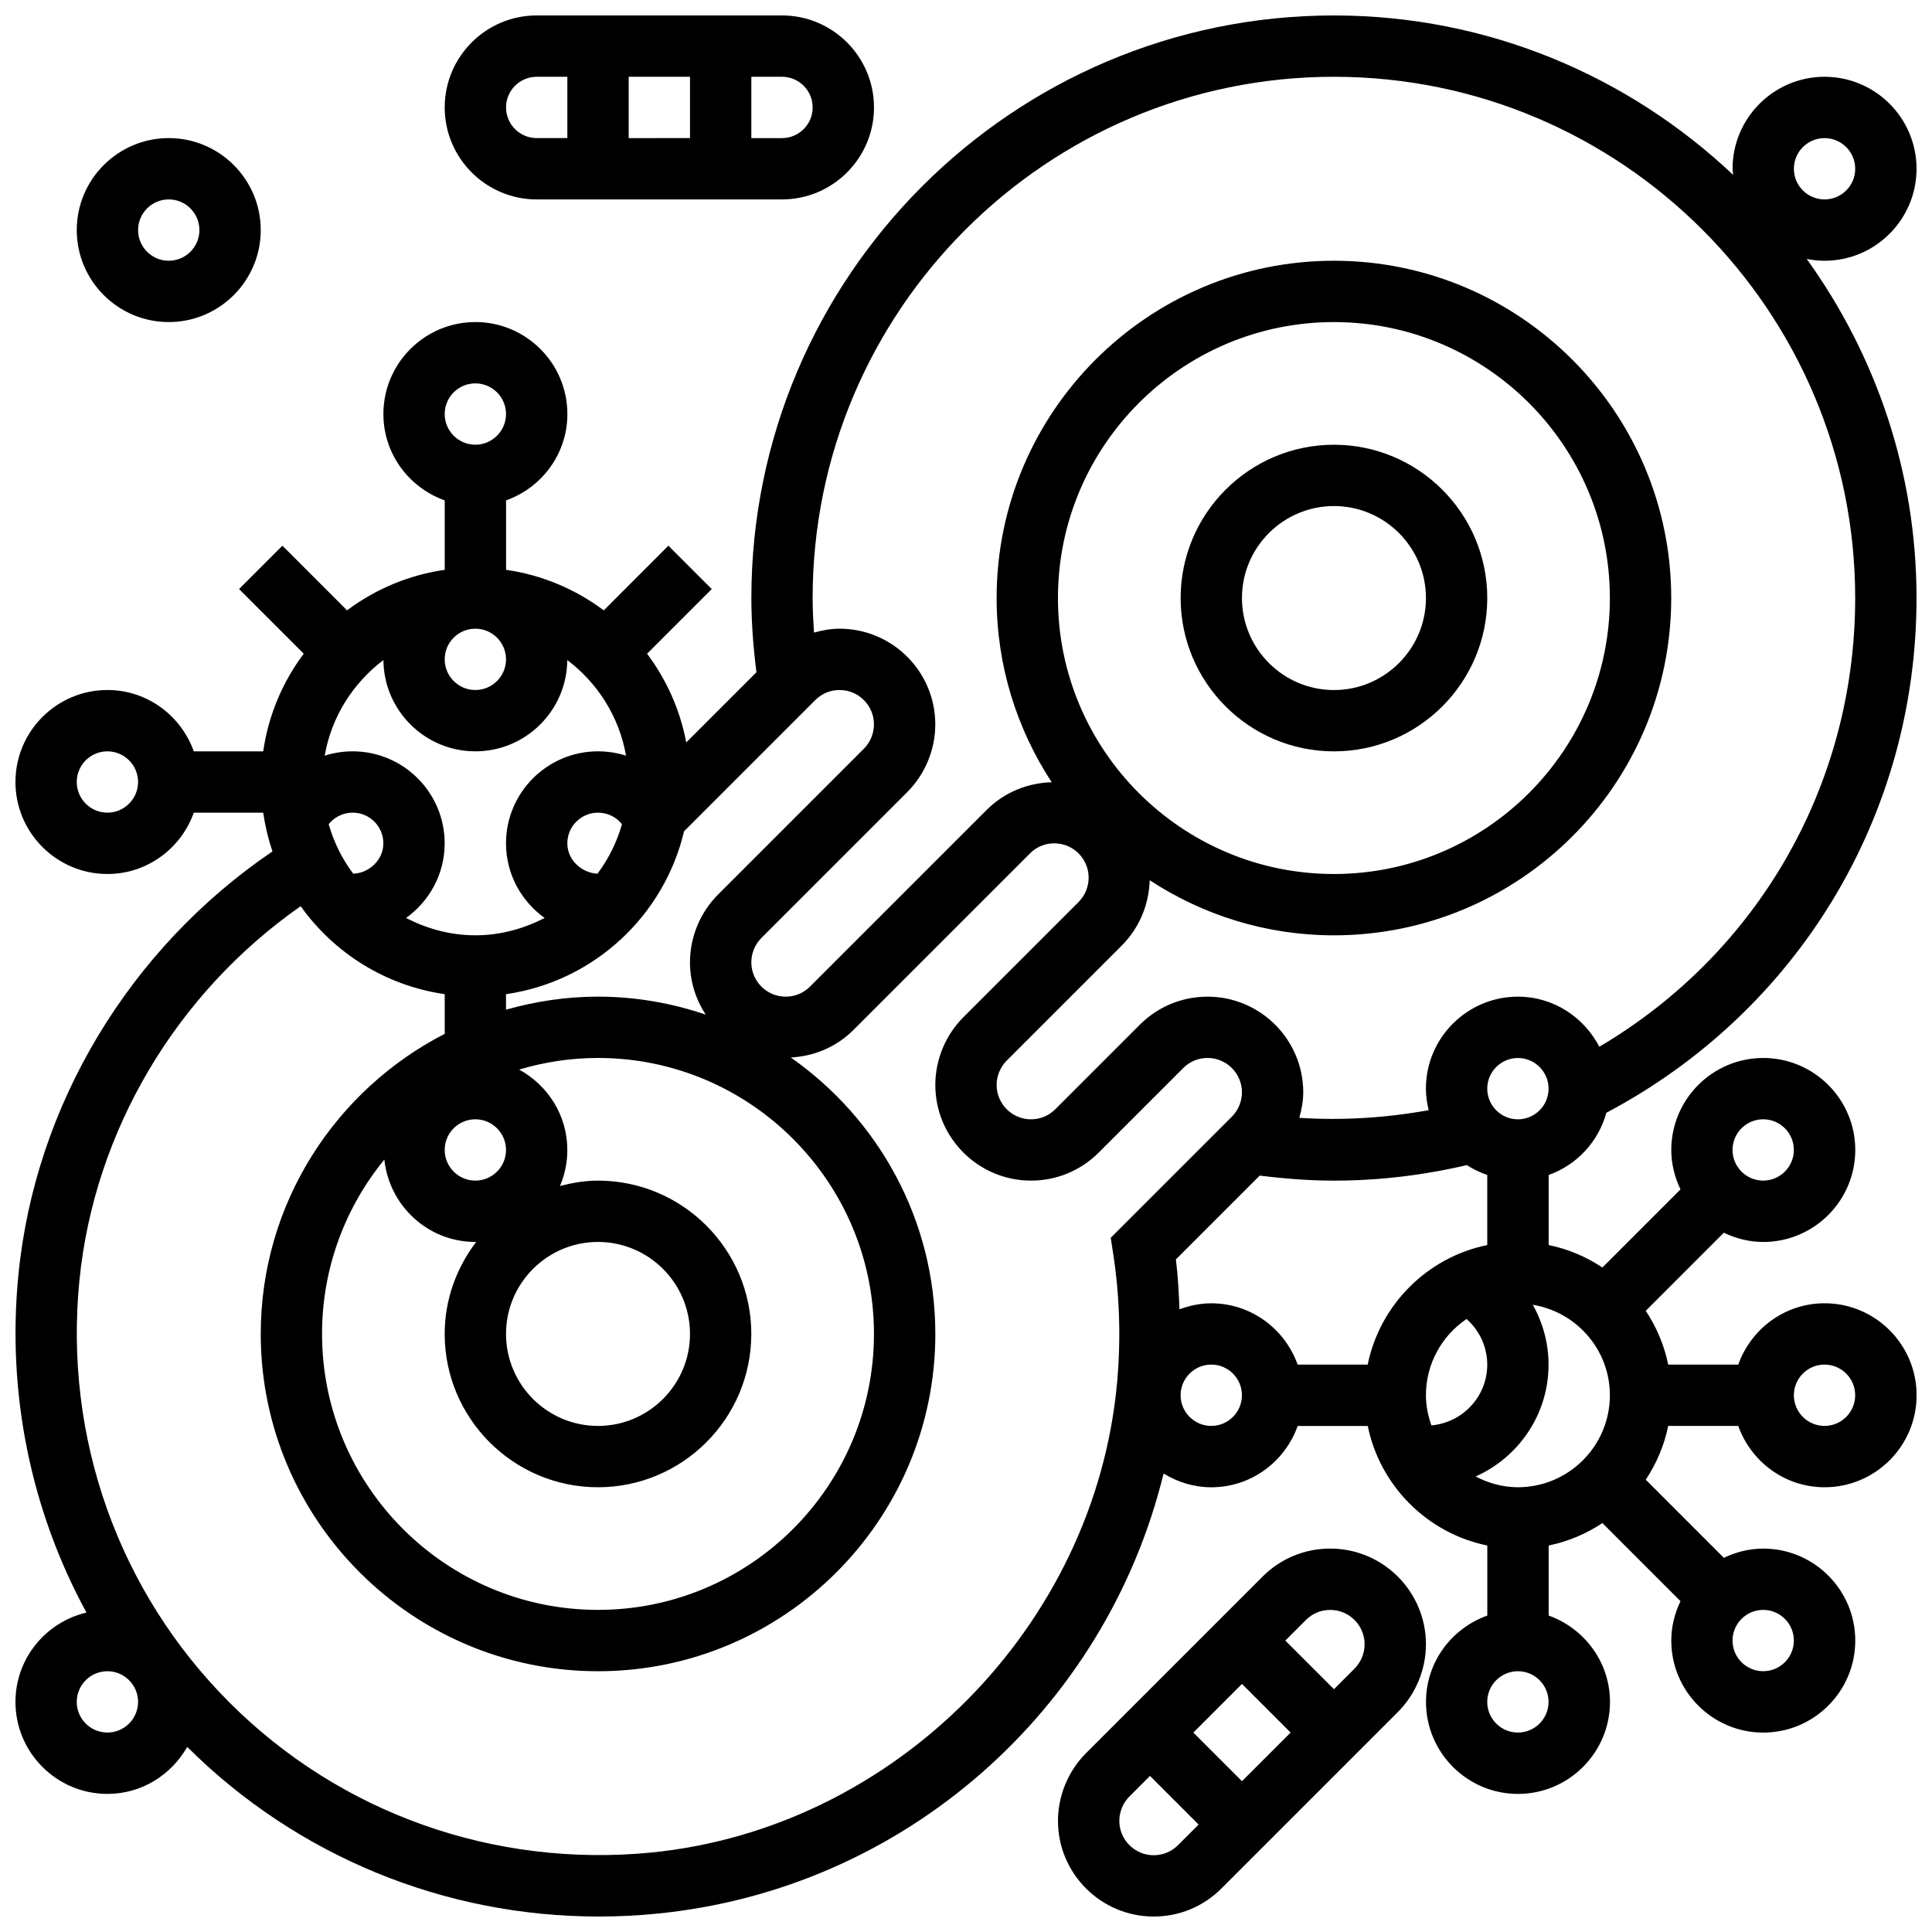
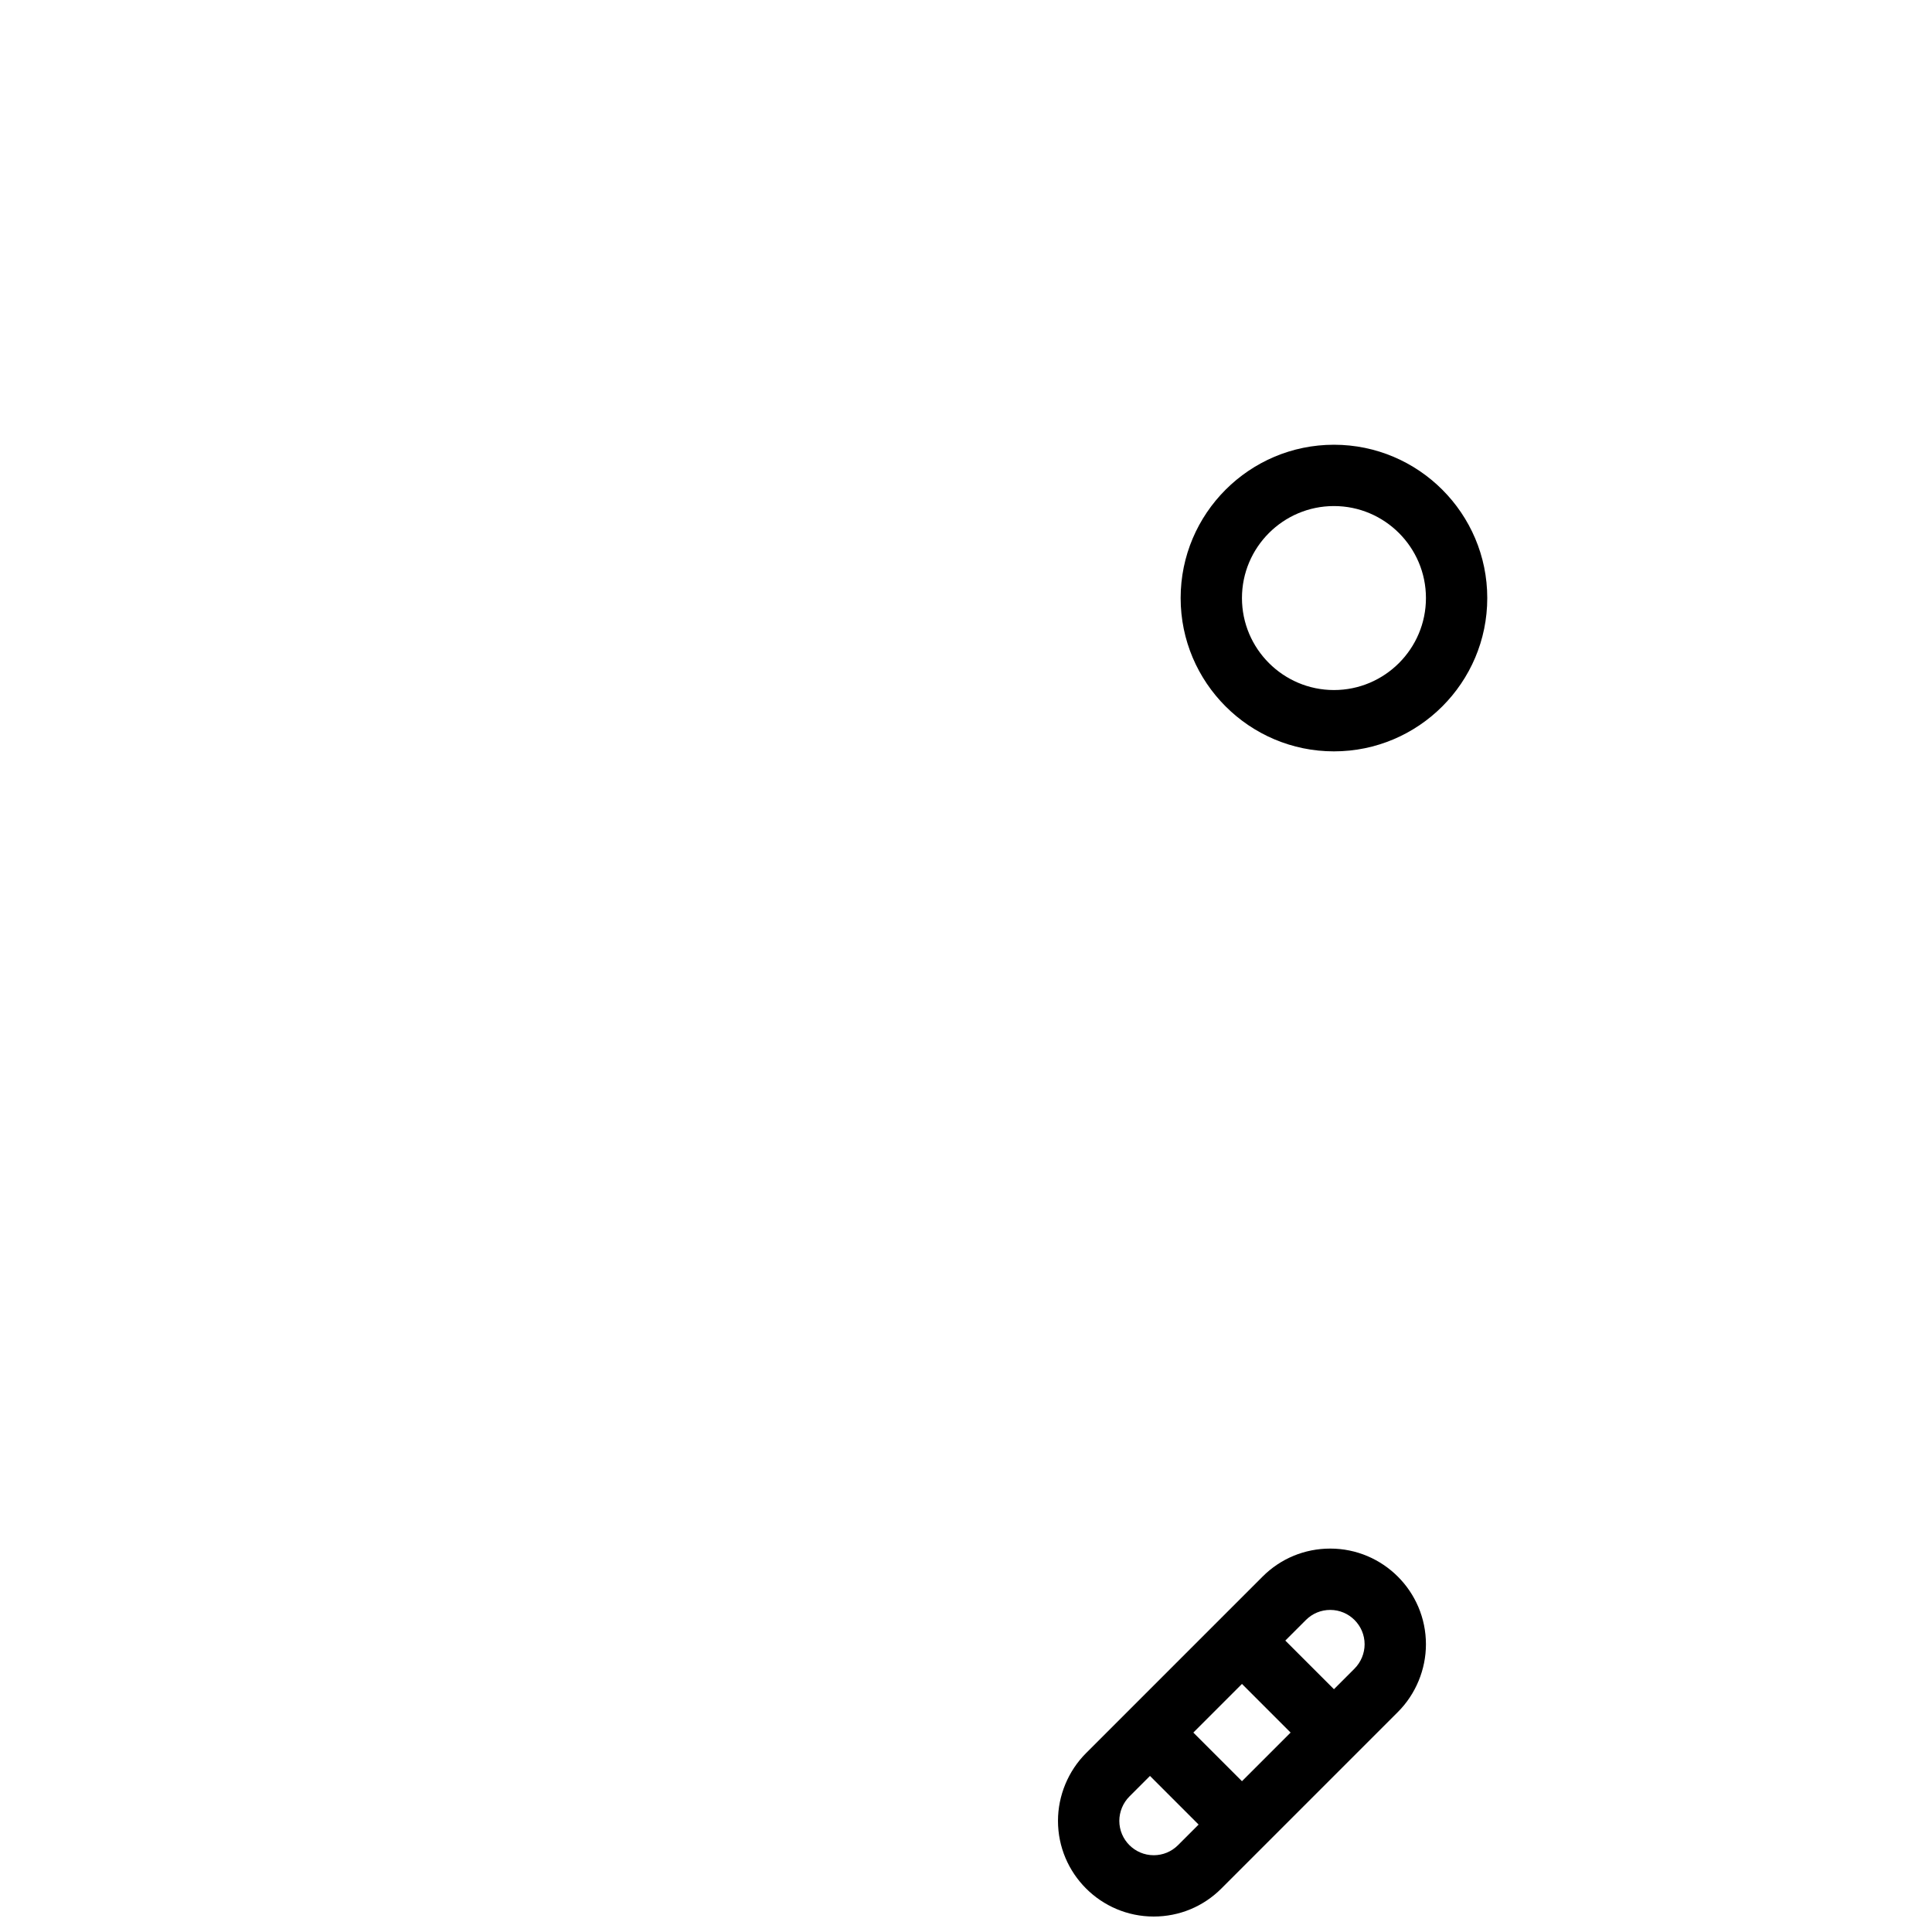
<svg xmlns="http://www.w3.org/2000/svg" width="800px" height="800px" version="1.1" viewBox="144 144 512 512">
  <defs>
    <clipPath id="c">
      <path d="m424 554h98v97.902h-98z" />
    </clipPath>
    <clipPath id="b">
-       <path d="m148.09 148.09h503.81v503.81h-503.81z" />
-     </clipPath>
+       </clipPath>
    <clipPath id="a">
-       <path d="m261 148.09h115v48.906h-115z" />
-     </clipPath>
+       </clipPath>
  </defs>
  <path d="m538.14 302.49c0-22.402-18.227-40.629-40.629-40.629-22.402 0-40.629 18.227-40.629 40.629 0 22.402 18.227 40.629 40.629 40.629 22.402 0 40.629-18.227 40.629-40.629zm-65.008 0c0-13.441 10.938-24.379 24.379-24.379 13.441 0 24.379 10.938 24.379 24.379 0 13.441-10.938 24.379-24.379 24.379-13.441-0.004-24.379-10.941-24.379-24.379z" />
  <g clip-path="url(#c)">
    <path d="m496.53 554.39c-6.777 0-13.148 2.633-17.934 7.426l-46.789 46.789c-4.723 4.723-7.43 11.258-7.43 17.938 0 13.984 11.379 25.359 25.363 25.359 6.777 0 13.148-2.633 17.934-7.426l46.789-46.789c4.723-4.723 7.426-11.254 7.426-17.934 0-13.984-11.375-25.363-25.359-25.363zm-23.395 35.867 12.887 12.891-12.887 12.887-12.887-12.887zm-23.395 45.395c-5.023 0-9.109-4.09-9.109-9.109 0-2.398 0.977-4.746 2.664-6.445l5.461-5.461 12.887 12.891-5.461 5.461c-1.723 1.719-4.004 2.664-6.441 2.664zm53.23-49.457-5.457 5.461-12.891-12.887 5.461-5.461c1.723-1.723 4.008-2.664 6.445-2.664 5.019 0 9.109 4.086 9.109 9.109 0 2.394-0.977 4.746-2.668 6.441z" />
  </g>
  <g clip-path="url(#b)">
-     <path d="m569.68 438.91c50.789-26.875 82.219-78.734 82.219-136.42 0-33.535-10.863-64.52-29.098-89.863 1.527 0.297 3.106 0.477 4.723 0.477 13.441 0 24.379-10.938 24.379-24.379s-10.938-24.379-24.379-24.379-24.379 10.938-24.379 24.379c0 0.551 0.129 1.082 0.164 1.625-27.664-26.117-64.848-42.254-105.8-42.254-85.137 0-154.39 69.258-154.39 154.39 0 6.582 0.52 13.164 1.348 19.664l-18.609 18.609c-1.633-8.703-5.266-16.691-10.375-23.516l17.137-17.137-11.488-11.488-17.129 17.137c-7.453-5.578-16.277-9.367-25.891-10.746v-18.398c9.434-3.363 16.25-12.301 16.25-22.883 0-13.441-10.938-24.379-24.379-24.379-13.441 0-24.379 10.938-24.379 24.379 0 10.578 6.816 19.52 16.25 22.883v18.398c-9.613 1.383-18.438 5.168-25.883 10.742l-17.129-17.137-11.488 11.488 17.137 17.137c-5.57 7.438-9.355 16.262-10.738 25.875h-18.395c-3.367-9.434-12.305-16.254-22.883-16.254-13.441 0-24.379 10.938-24.379 24.379 0 13.441 10.938 24.379 24.379 24.379 10.578 0 19.52-6.816 22.883-16.25l18.395-0.004c0.512 3.535 1.332 6.965 2.461 10.262-37.852 25.695-62.879 67.105-67.332 112.16-3.121 31.527 3.34 62.586 18.031 89.562-10.762 2.531-18.816 12.152-18.816 23.676 0 13.441 10.938 24.379 24.379 24.379 9.094 0 16.941-5.062 21.137-12.457 29.141 29 68.176 44.953 109.04 44.953 5.168 0 10.359-0.25 15.57-0.773 65.609-6.5 118.86-54.102 134.14-116.63 3.691 2.266 8 3.648 12.656 3.648 10.578 0 19.52-6.816 22.883-16.25h18.566c3.242 15.895 15.789 28.441 31.684 31.684v18.566c-9.434 3.363-16.25 12.301-16.25 22.883 0 13.441 10.938 24.379 24.379 24.379 13.441 0 24.379-10.938 24.379-24.379 0-10.578-6.816-19.52-16.25-22.883v-18.566c5.176-1.055 9.988-3.121 14.246-5.949l20.695 20.703c-1.527 3.176-2.445 6.688-2.445 10.441 0 13.441 10.938 24.379 24.379 24.379 13.441 0 24.379-10.938 24.379-24.379 0-13.441-10.938-24.379-24.379-24.379-3.754 0-7.266 0.926-10.449 2.445l-20.695-20.703c2.828-4.258 4.891-9.07 5.949-14.246h18.566c3.363 9.434 12.301 16.25 22.883 16.25 13.441 0 24.379-10.938 24.379-24.379 0-13.441-10.938-24.379-24.379-24.379-10.578 0-19.52 6.816-22.883 16.25h-18.566c-1.055-5.176-3.121-9.98-5.949-14.246l20.695-20.703c3.184 1.527 6.695 2.453 10.449 2.453 13.441 0 24.379-10.938 24.379-24.379s-10.938-24.379-24.379-24.379c-13.441 0-24.379 10.938-24.379 24.379 0 3.754 0.918 7.266 2.445 10.441l-20.695 20.703c-4.266-2.828-9.07-4.891-14.246-5.949v-18.566c7.445-2.656 13.172-8.789 15.285-16.477zm-31.543 66.73c0 8.461-6.523 15.359-14.797 16.105-0.879-2.512-1.457-5.168-1.457-7.981 0-8.41 4.281-15.836 10.773-20.219 3.422 3.039 5.481 7.379 5.481 12.094zm-31.684 0h-18.566c-3.363-9.434-12.301-16.25-22.883-16.25-2.973 0-5.785 0.609-8.426 1.594-0.188-4.43-0.398-8.848-0.957-13.223l22.215-22.215c6.516 0.816 13.098 1.336 19.672 1.336 11.922 0 23.734-1.43 35.227-4.121 1.656 1.113 3.496 1.941 5.402 2.625v18.566c-15.895 3.246-28.441 15.793-31.684 31.688zm39.809-65.008c-4.477 0-8.125-3.641-8.125-8.125s3.648-8.125 8.125-8.125 8.125 3.641 8.125 8.125-3.648 8.125-8.125 8.125zm81.262-260.03c4.477 0 8.125 3.641 8.125 8.125s-3.648 8.125-8.125 8.125c-4.477 0-8.125-3.641-8.125-8.125-0.004-4.484 3.644-8.125 8.125-8.125zm-130.02-16.254c76.172 0 138.14 61.969 138.14 138.14 0 49.414-25.734 94.09-67.805 118.91-4.055-7.836-12.156-13.273-21.582-13.273-13.441 0-24.379 10.938-24.379 24.379 0 1.965 0.301 3.859 0.738 5.695-11.254 2.055-22.809 2.777-34.285 2.039 0.613-2.203 1.043-4.453 1.043-6.754 0-13.984-11.375-25.359-25.359-25.359-6.777 0-13.148 2.633-17.934 7.426l-22.41 22.41c-1.727 1.727-4.008 2.668-6.445 2.668-5.023 0-9.109-4.09-9.109-9.109 0-2.398 0.977-4.746 2.664-6.445l30.539-30.539c4.566-4.566 7.184-10.824 7.363-17.27 14.047 9.203 30.805 14.605 48.82 14.605 49.285 0 89.387-40.102 89.387-89.387-0.004-49.281-40.105-89.383-89.387-89.383-49.285 0-89.387 40.102-89.387 89.387 0 18.016 5.402 34.77 14.602 48.82-6.523 0.172-12.645 2.731-17.27 7.363l-46.789 46.789c-1.723 1.723-4.004 2.664-6.441 2.664-5.023 0-9.109-4.086-9.109-9.109 0-2.398 0.977-4.746 2.664-6.445l38.664-38.664c4.723-4.719 7.426-11.254 7.426-17.934 0-13.984-11.375-25.359-25.359-25.359-2.34 0-4.59 0.422-6.793 1.031-0.195-3.047-0.352-6.102-0.352-9.156 0-76.176 61.969-138.14 138.14-138.14zm-73.137 138.14c0-40.328 32.812-73.133 73.133-73.133 40.32 0 73.133 32.805 73.133 73.133s-32.812 73.133-73.133 73.133c-40.32 0-73.133-32.805-73.133-73.133zm-121.89 170.64c13.441 0 24.379 10.938 24.379 24.379 0 13.441-10.938 24.379-24.379 24.379-13.441 0-24.379-10.938-24.379-24.379 0-13.441 10.938-24.379 24.379-24.379zm-32.504-32.504c4.477 0 8.125 3.641 8.125 8.125s-3.648 8.125-8.125 8.125-8.125-3.641-8.125-8.125c-0.004-4.484 3.644-8.125 8.125-8.125zm-24.117 10.668c1.289 12.238 11.547 21.836 24.117 21.836 0.082 0 0.145-0.023 0.227-0.023-5.168 6.816-8.355 15.211-8.355 24.402 0 22.402 18.227 40.629 40.629 40.629s40.629-18.227 40.629-40.629c0-22.402-18.227-40.629-40.629-40.629-3.504 0-6.832 0.586-10.078 1.422 1.258-2.938 1.953-6.16 1.953-9.551 0-9.215-5.199-17.152-12.766-21.297 6.633-1.984 13.637-3.082 20.895-3.082 40.32 0 73.133 32.805 73.133 73.133 0 40.328-32.812 73.133-73.133 73.133-40.32 0-73.133-32.805-73.133-73.133-0.004-17.516 6.199-33.598 16.512-46.211zm56.621-43.172c-8.461 0-16.617 1.258-24.379 3.461v-4.113c23.184-3.34 41.863-20.672 47.18-43.164l34.777-34.777c1.723-1.723 4.008-2.668 6.445-2.668 5.023 0 9.109 4.09 9.109 9.109 0 2.398-0.977 4.746-2.664 6.445l-38.664 38.664c-4.723 4.719-7.43 11.254-7.43 17.934 0 5.121 1.551 9.871 4.176 13.871-8.977-3.039-18.559-4.762-28.551-4.762zm-0.141-32.586c-4.199-0.188-7.988-3.633-7.988-8.043 0-4.484 3.648-8.125 8.125-8.125 2.543 0 4.852 1.152 6.363 3.062-1.387 4.793-3.566 9.215-6.5 13.105zm-24.238-56.801c0 4.484-3.648 8.125-8.125 8.125s-8.125-3.641-8.125-8.125 3.648-8.125 8.125-8.125 8.125 3.641 8.125 8.125zm-8.125-73.133c4.477 0 8.125 3.641 8.125 8.125s-3.648 8.125-8.125 8.125-8.125-3.641-8.125-8.125c-0.004-4.484 3.644-8.125 8.125-8.125zm-24.363 73.328c0.105 13.352 10.988 24.184 24.363 24.184s24.258-10.832 24.363-24.184c8.043 6.078 13.758 15 15.57 25.328-2.359-0.746-4.856-1.145-7.43-1.145-13.441 0-24.379 10.938-24.379 24.379 0 8.16 4.062 15.359 10.238 19.785-5.543 2.836-11.719 4.59-18.363 4.59-6.648 0-12.824-1.754-18.363-4.59 6.172-4.43 10.234-11.629 10.234-19.785 0-13.441-10.938-24.379-24.379-24.379-2.574 0-5.07 0.398-7.418 1.145 1.805-10.328 7.519-19.25 15.562-25.328zm-7.996 56.613c-2.934-3.891-5.129-8.312-6.508-13.125 1.512-1.898 3.82-3.055 6.363-3.055 4.477 0 8.125 3.641 8.125 8.125 0 4.414-3.777 7.894-7.981 8.055zm-65.152-16.18c-4.477 0-8.125-3.641-8.125-8.125 0-4.484 3.648-8.125 8.125-8.125 4.477 0 8.125 3.641 8.125 8.125 0 4.484-3.648 8.125-8.125 8.125zm0 243.78c-4.477 0-8.125-3.641-8.125-8.125 0-4.484 3.648-8.125 8.125-8.125 4.477 0 8.125 3.641 8.125 8.125 0 4.484-3.648 8.125-8.125 8.125zm267.58-92.801c-5.828 64.641-58.898 118.21-123.44 124.6-41.645 4.07-82.414-10.367-111.8-39.77-29.391-29.391-43.879-70.145-39.762-111.8 3.926-39.613 25.645-76.141 58.637-99.219 8.824 12.375 22.469 21.047 38.176 23.312v10.516c-28.895 14.836-48.754 44.875-48.754 79.527 0 49.285 40.102 89.387 89.387 89.387 49.285 0 89.387-40.102 89.387-89.387 0-30.301-15.195-57.094-38.32-73.262 6.273-0.324 12.141-2.82 16.617-7.297l46.789-46.789c1.711-1.727 3.996-2.668 6.434-2.668 5.019 0 9.109 4.086 9.109 9.109 0 2.398-0.977 4.746-2.664 6.445l-30.539 30.539c-4.723 4.715-7.43 11.25-7.43 17.93 0 13.984 11.379 25.359 25.363 25.359 6.777 0 13.148-2.633 17.934-7.426l22.41-22.41c1.723-1.723 4.008-2.668 6.445-2.668 5.019 0 9.109 4.09 9.109 9.109 0 2.398-0.977 4.746-2.664 6.445l-32.113 32.105 0.633 4.078c1.738 11.215 2.094 22.738 1.062 34.234zm24.957 11.539c-4.477 0-8.125-3.641-8.125-8.125s3.648-8.125 8.125-8.125c4.477 0 8.125 3.641 8.125 8.125s-3.648 8.125-8.125 8.125zm81.258 81.262c-4.477 0-8.125-3.641-8.125-8.125 0-4.484 3.648-8.125 8.125-8.125s8.125 3.641 8.125 8.125c0 4.484-3.648 8.125-8.125 8.125zm73.133-24.379c0 4.484-3.648 8.125-8.125 8.125-4.477 0-8.125-3.641-8.125-8.125s3.648-8.125 8.125-8.125c4.477 0 8.125 3.641 8.125 8.125zm8.129-73.133c4.477 0 8.125 3.641 8.125 8.125s-3.648 8.125-8.125 8.125c-4.477 0-8.125-3.641-8.125-8.125-0.004-4.484 3.644-8.125 8.125-8.125zm-16.254-65.008c4.477 0 8.125 3.641 8.125 8.125s-3.648 8.125-8.125 8.125c-4.477 0-8.125-3.641-8.125-8.125s3.648-8.125 8.125-8.125zm-40.629 73.133c0 13.441-10.938 24.379-24.379 24.379-4.055 0-7.824-1.09-11.199-2.852 11.363-5.07 19.324-16.426 19.324-29.652 0-5.68-1.512-11.094-4.176-15.855 11.562 1.902 20.43 11.891 20.43 23.98z" />
-   </g>
+     </g>
  <g clip-path="url(#a)">
    <path d="m286.23 196.85h65.008c13.441 0 24.379-10.938 24.379-24.379s-10.938-24.379-24.379-24.379h-65.008c-13.441 0-24.379 10.938-24.379 24.379s10.938 24.379 24.379 24.379zm24.379-16.25v-16.254h16.25v16.25zm48.754-8.125c0 4.484-3.648 8.125-8.125 8.125h-8.125v-16.254h8.125c4.477 0 8.125 3.641 8.125 8.129zm-73.133-8.129h8.125v16.25h-8.125c-4.477 0-8.125-3.641-8.125-8.125s3.648-8.125 8.125-8.125z" />
  </g>
-   <path d="m188.72 229.35c13.441 0 24.379-10.938 24.379-24.379 0-13.438-10.938-24.375-24.379-24.375-13.438 0-24.379 10.938-24.379 24.379 0 13.438 10.941 24.375 24.379 24.375zm0-32.504c4.477 0 8.125 3.641 8.125 8.125 0 4.488-3.648 8.129-8.125 8.129-4.477 0-8.125-3.641-8.125-8.125 0-4.488 3.648-8.129 8.125-8.129z" />
</svg>